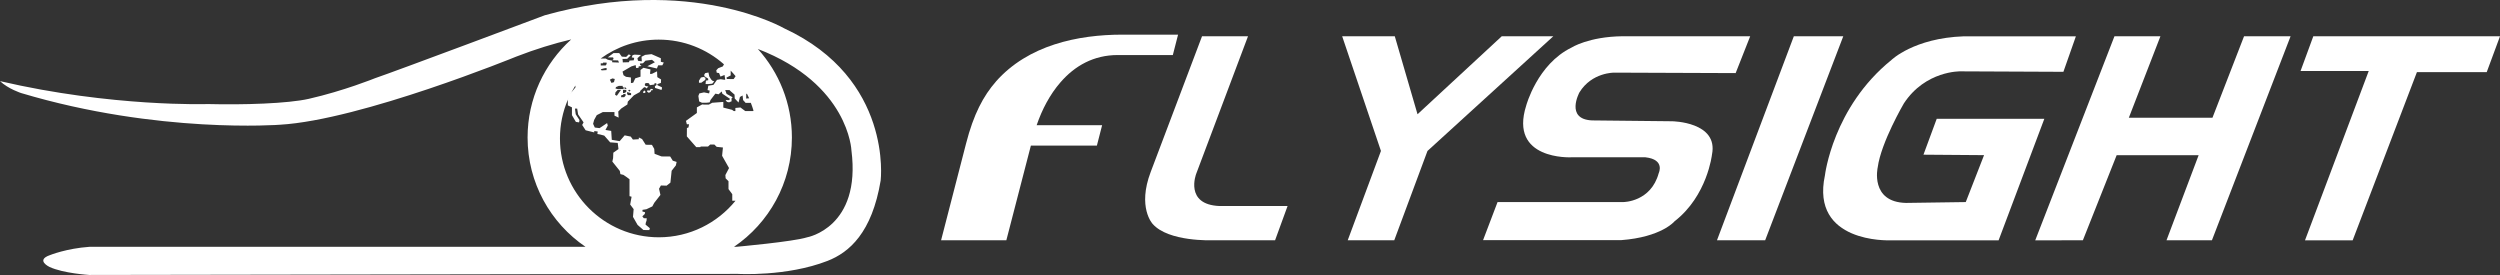
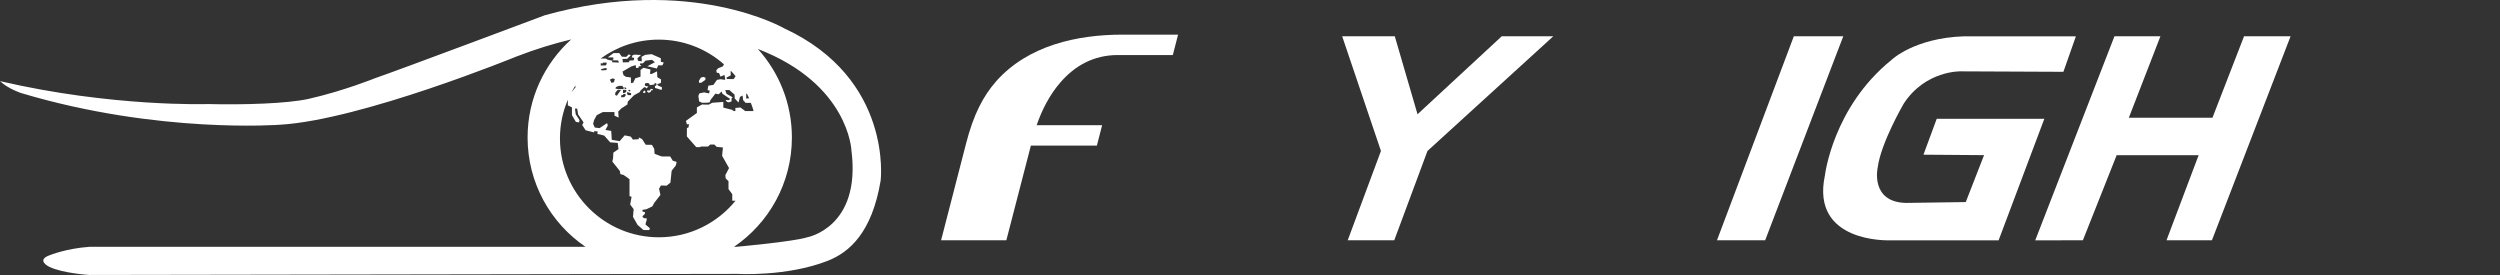
<svg xmlns="http://www.w3.org/2000/svg" id="Layer_2" data-name="Layer 2" viewBox="0 0 969.19 106.6">
  <rect x="0" y="0" width="969.19" height="106.6" fill="#333333" stroke="none" />
  <defs>
    <style>
      .cls-1, .cls-2 {
        fill: #fff;
      }

      .cls-2 {
        fill-rule: evenodd;
      }
    </style>
  </defs>
  <g id="Layer_2-2" data-name="Layer 2">
    <g>
      <g>
        <path class="cls-1" d="M304.06,11.01s-36.07-20.91-92.83-5.1c0,0-57.64,21.63-65.92,24.44,0,0-12,4.87-25.57,7.96-8.21,1.87-25.43,2.38-39.17,2.03,0,0-37.1,1.25-80.57-8.89h0c3.23,3.05,8.24,4.64,8.24,4.64,53.21,15.91,100.34,12.26,100.34,12.26,31.51-1.86,91.57-26.41,91.57-26.41,7.49-2.91,14.6-5.07,21.29-6.66-10.38,9.38-16.91,22.94-16.91,38.02,0,17.62,8.9,33.16,22.45,42.38H34.75c-8.96.62-15.37,3.22-15.37,3.22-5.72,1.98-.2,4.58-.2,4.58,5.32,2.5,15.47,3.12,15.47,3.12l251.38-.42s18.9,1.14,34.78-5.04c8.43-3.27,17.24-10.94,20.6-31.15,0,0,4.83-39.43-37.35-58.98ZM283.27,29.24v-1.86c.66.7,1.3,1.41,1.9,2.15l-.75,1.12-2.63-.02-.16-.55,1.65-.84h-.01ZM220.14,38.67v-.04c.41-.94.85-1.86,1.32-2.76l.05-.06c.48-.9.99-1.77,1.53-2.63l.06.7-1.59,1.93c-.49.93-.95,1.88-1.37,2.86v2.18l1.59.77v3.03l1.53,2.61,1.24.19.16-.89-1.47-2.26-.29-2.2h.86l.36,2.26,2.12,3.09-.55,1,1.35,2.06,3.34.83v-.54l1.34.19-.13.96,1.05.19,1.62.44,2.29,2.61,2.93.22.29,2.39-2,1.4-.09,2.13-.29,1.31,2.9,3.63.22,1.24s1.05.29,1.18.29,2.36,1.69,2.36,1.69v6.56l.8.22-.54,3.03,1.34,1.78-.25,3,1.77,3.11,2.27,1.98,2.28.04.22-.73-1.68-1.41.1-.7.3-.86.06-.88-1.13-.03-.57-.72.94-.91.13-.68-1.05-.3.06-.64,1.5-.23,2.28-1.09.76-1.4,2.39-3.06-.54-2.39.73-1.27,2.2.07,1.48-1.17.48-4.61,1.64-2.08.29-1.34-1.5-.48-.99-1.62-3.38-.03-2.68-1.02-.13-1.91-.89-1.56-2.42-.04-1.4-2.2-1.24-.61-.06.67-2.26.13-.83-1.15-2.36-.48-1.94,2.25-3.06-.52-.22-3.45-2.23-.38.9-1.69-.26-.97-2.93,1.96-1.84-.23-.66-1.44.4-1.49,1.02-1.87,2.34-1.19h4.52v1.38l1.61.76-.13-2.36,1.17-1.18,2.36-1.55.16-1.09,2.36-2.45,2.51-1.39-.22-.18,1.7-1.6.62.16.29.36.64-.71.16-.07-.71-.1-.72-.24v-.69l.38-.31h.84l.38.17.33.67.41-.06v-.06l.12.04,1.18-.18.17-.57.67.17v.62l-.62.43.09.68,2.13.66v.03l.49-.04.03-.92-1.69-.77-.1-.44,1.4-.48.06-1.34-1.46-.89-.1-2.26-2.01.99h-.73l.19-1.72-2.73-.64-1.13.85v2.6l-2.03.64-.81,1.7-.88.14v-2.17l-1.91-.26-.96-.62-.38-1.41,3.42-2,1.67-.51.17,1.12.93-.05.07-.57.97-.14.02-.2-.42-.17-.1-.6,1.2-.1.72-.75.04-.05.22-.22,2.52-.32,1.11.94-2.92,1.55,3.71.88.48-1.24h1.62l.57-1.08-1.15-.29v-1.37l-3.6-1.59-2.48.29-1.4.73.1,1.78-1.47-.22-.23-.99,1.4-1.27-2.55-.13-.73.22-.32.86.96.16-.19.96-1.62.1-.25.64-2.36.07s-.07-1.34-.16-1.34,1.85-.03,1.85-.03l1.4-1.37-.77-.38-1.02.99-1.69-.1-1.02-1.4h-2.17l-2.26,1.69h2.07l.19.61-.54.5,2.29.06.35.83-2.58-.1-.13-.64-1.62-.35-.86-.48-1.93.02c6.33-4.61,14.11-7.34,22.52-7.34,9.69,0,18.55,3.62,25.3,9.58l-.46.81-1.77.69-.75.81.17.94.91.13.55,1.37,1.57-.63.26,1.84h-.47l-1.29-.19-1.43.24-1.39,1.96-1.98.31-.29,1.7.84.2-.24,1.09-1.97-.4-1.81.4-.38,1,.31,2.11,1.06.5h1.78l1.2-.12.37-.96,1.88-2.44,1.24.25,1.22-1.1.23.86,2.99,2.02-.37.49-1.35-.07.52.74.83.18.97-.41-.02-1.17.43-.22-.35-.37-2-1.11-.53-1.48h1.66l.53.53,1.43,1.23.06,1.49,1.48,1.58.55-2.16,1.03-.56.19,1.77,1,1.1,2-.03c.39.99.73,2.01,1.04,3.04l-.17.15h-3.04l-1.86-1.39-1.96.19v1.2h-.62l-.67-.48-3.39-.86v-2.2l-4.3.33-1.33.72h-1.71l-.84-.08-2.07,1.15v2.17l-4.24,3.06.35,1.31h.86l-.23,1.24-.6.22-.03,3.25,3.66,4.17h1.59l.1-.25h2.87l.83-.76h1.63l.89.89,2.42.25-.32,3.22,2.69,4.75-1.42,2.71.1,1.27,1.11,1.11v3.06l1.46,1.97v2.55h1.26c-7.04,8.64-17.75,14.17-29.73,14.17-21.13,0-38.33-17.19-38.33-38.33,0-5.32,1.09-10.39,3.06-15ZM234.23,26.48s.84-.14.91-.14,0,.83,0,.83l-1.89.12-.36-.43,1.34-.38ZM232.89,25.39v-.84h.84l.07-.29h1.37v.6l-.39.53h-1.89ZM236.43,30.88l1-.48.91.22-.31,1.22-.98.31-.62-1.27ZM241.75,33.75v.79h-2.29l-.86-.24.21-.55,1.1-.46h1.5v.46h.34ZM242.8,34.84h0v.77l-.57.37-.71.13v-1.27h1.28ZM242.15,34.55v-.91l.79.72-.79.19ZM242.51,36.39v.74l-.55.55h-1.22l.19-.83.58-.05.12-.29.88-.12ZM239.48,34.85h0s1.27,0,1.27,0l-1.62,2.27-.67-.36.14-.96.88-.96ZM244.67,36.14h-.01v.74h-1.22l-.33-.48v-.69h.1l1.46.43ZM243.53,35.12l.35-.36.59.36-.47.39-.46-.39h0ZM289.54,36.26c.32.62.61,1.24.9,1.88l-.4-.02-.75.1v-1.7h.01s.24-.26.24-.26ZM312.93,91.99c-5.32,1.71-27.49,3.69-27.49,3.69h-.88c13.55-9.22,22.44-24.76,22.44-42.38,0-13.2-5-25.24-13.2-34.32,35.31,13.62,36.28,39.31,36.28,39.31,3.84,29.96-17.15,33.7-17.15,33.7Z" />
-         <polygon class="cls-1" points="274.51 30.46 274.59 31.08 273.66 31.27 273.53 32.59 274.65 32.59 276.13 32.45 276.89 31.54 276.08 31.22 275.63 30.71 274.97 29.63 274.65 28.1 273.39 28.36 273.04 28.9 273.04 29.5 273.64 29.92 274.51 30.46" />
        <polygon class="cls-1" points="273.43 30.97 273.5 30.14 272.76 29.82 271.73 30.06 270.97 31.29 270.97 32.08 271.86 32.08 273.43 30.97" />
        <path class="cls-1" d="M252.22,34.47h0s-.23.59-.23.59h-1.1v.57h.26s.02.12.04.28l.67-.06.42-.26.11-.53.54-.05.21-.44-.5-.1h-.42Z" />
        <polygon class="cls-1" points="249.39 35.51 249.35 36.07 250.14 36 250.22 35.44 249.75 35.07 249.39 35.51" />
      </g>
      <g>
        <polygon class="cls-2" points="819.72 14.07 837.54 14.07 825.3 45.64 857.72 45.64 869.96 14.07 888 14.07 857.51 93.15 839.9 93.15 852.36 60.16 820.58 60.16 807.48 93.15 789.01 93.17 819.72 14.07" />
-         <polyline class="cls-2" points="891.87 27.52 896.81 14.07 969.19 14.07 964.04 27.97 936.98 27.97 912.07 93.17 893.59 93.17 918.3 27.52 891.87 27.52" />
-         <path class="cls-1" d="M466,14.07h17.82l-20.09,53.33s-4.63,11.91,9.02,12.47h26.41l-4.84,13.27h-24.38s-16.96.68-23.09-6.34c0,0-6.01-6.34-.74-20.17l19.87-52.53v-.04h.02Z" />
        <polygon class="cls-1" points="520.33 14.07 540.73 14.07 549.54 44.29 582.18 14.07 602.17 14.07 553.4 58.52 540.52 93.15 522.48 93.15 535.36 58.52 520.33 14.07" />
-         <path class="cls-1" d="M574.93,93.15l5.64-14.82h48.8s10.64,0,13.68-11.22c0,0,2.58-5.27-5.15-6.13h-28.83s-24.17,1.19-17.39-20.07c0,0,4.28-15.99,17.53-22.45,0,0,6.64-4.26,19.85-4.41h49.45l-5.64,14.29-47.03-.18s-8.71-.18-13.53,7.65c0,0-5.64,10.37,4.84,10.87l31.08.33s18.04.18,15.46,12.92c0,0-1.78,15.99-14.5,25.85,0,0-5,6.15-20.77,7.32h-53.47v.04h-.02Z" />
        <polygon class="cls-1" points="695.42 14.07 714.59 14.07 684.31 93.15 665.63 93.15 695.42 14.07" />
        <path class="cls-1" d="M745.67,59.99l5.15-13.94h41.72l-17.73,47.11h-42.36s-30.61,1.17-24.97-25.18c0,0,3.06-26.35,25.77-44.72,0,0,8.71-8.49,28.03-9.18h43.49l-4.84,13.76-39.94-.18s-13.53-.33-21.9,12.42c0,0-8.86,15.13-10.15,24.83,0,0-3.06,13.43,10.95,13.76l23.19-.33,7.09-18.19-23.52-.18h0l.02.02Z" />
        <path class="cls-1" d="M386.08,31.62c12.49-14.15,31.78-18.19,49.04-18.19h21.59l-2.03,7.91h-21.36c-9.31,0-16.65,4.16-22.2,10.58-4.06,4.65-7.13,10.48-9.23,16.61h25.38l-2.03,7.91h-25.59l-9.51,36.7h-25.3l9.68-37.48c2.91-11.38,6.73-18.51,11.58-24.03h-.02Z" />
      </g>
    </g>
  </g>
</svg>